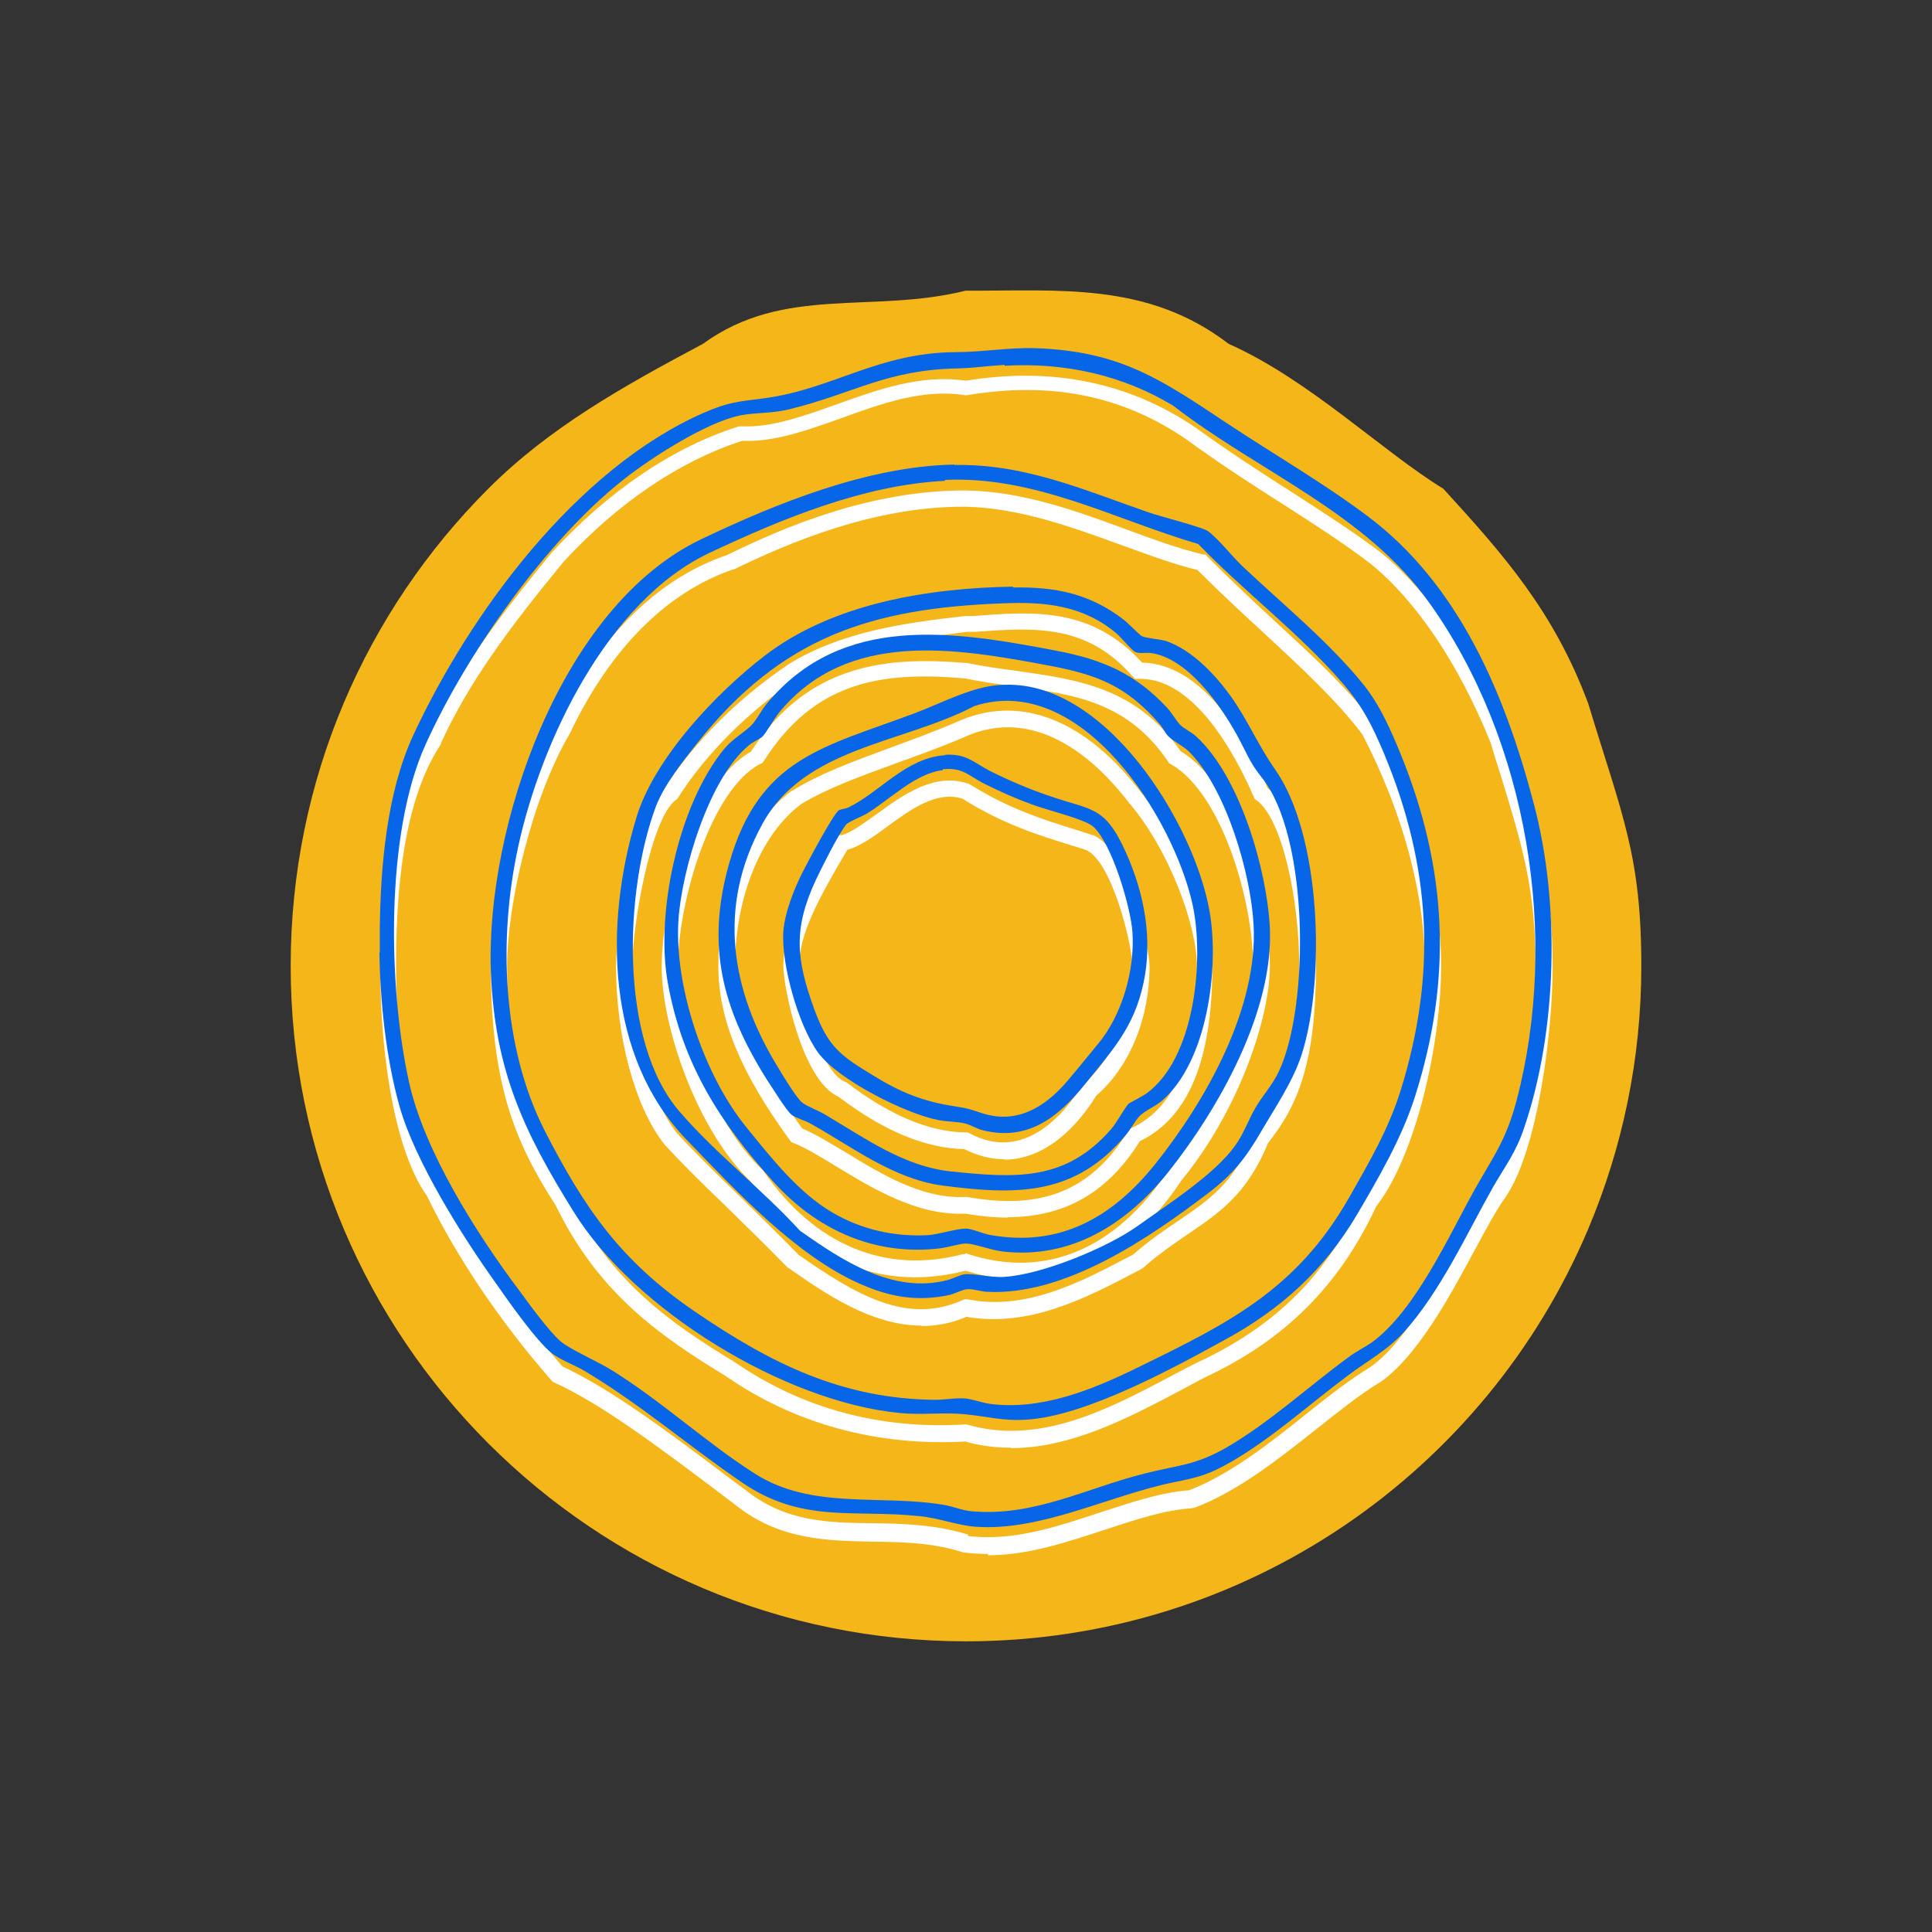
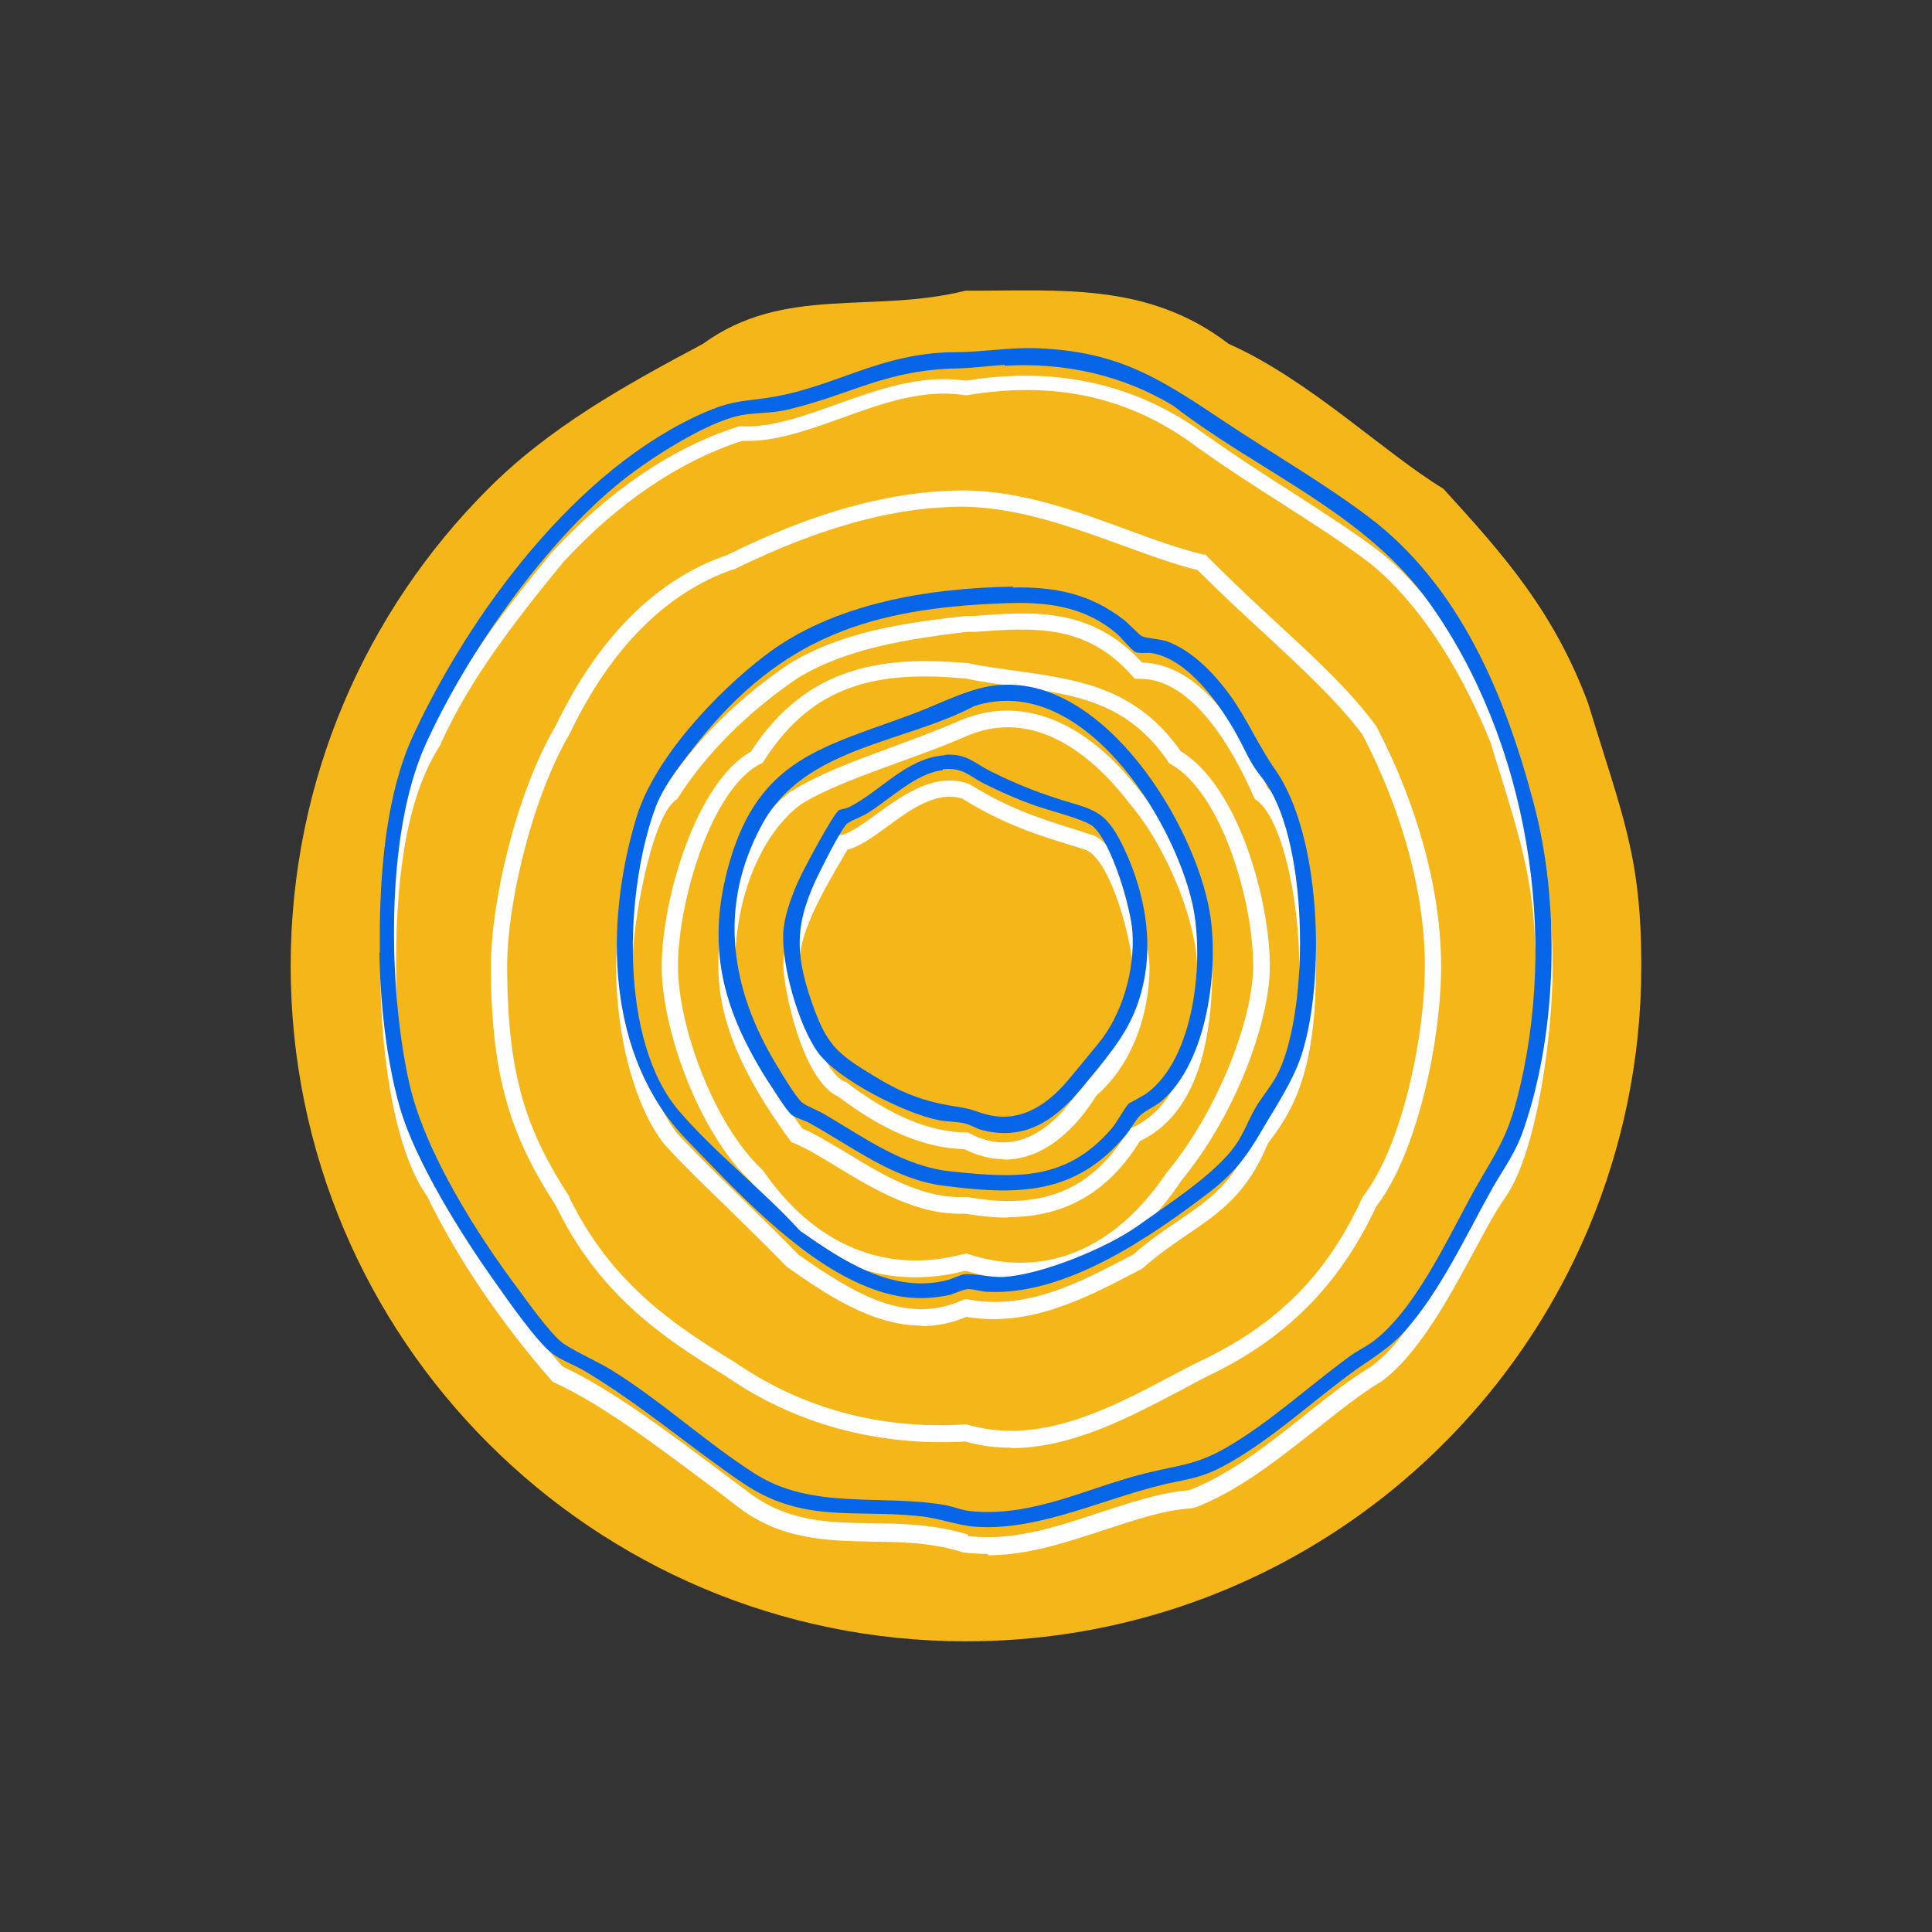
<svg xmlns="http://www.w3.org/2000/svg" viewBox="0 0 44 44">
  <rect x="0" y="0" width="44" height="44" fill="#333333" stroke="none" />
  <defs>
    <style>
      .cls-1 {
        fill: #0765e8;
      }

      .cls-2 {
        fill: #fff;
      }

      .cls-3 {
        isolation: isolate;
      }

      .cls-4 {
        mix-blend-mode: multiply;
      }

      .cls-5 {
        fill: #f5b619;
      }
    </style>
  </defs>
  <g class="cls-3">
    <g data-name="Layer 1" id="Layer_1">
      <g>
        <g class="cls-4">
          <path d="M37.38,22c0,2.12-.43,4.14-1.21,5.99-2.33,5.52-7.8,9.39-14.17,9.39-8.49,0-15.38-6.88-15.38-15.38,0-4.25,1.72-8.09,4.5-10.87,1.39-1.39,3.05-2.32,4.89-3.3,1.84-1.34,3.86-.68,5.98-1.21,2.12.01,4.14-.21,5.99,1.21,1.84.82,3.5,2.45,4.89,3.3,1.39,1.52,2.52,2.8,3.3,4.89.78,2.57,1.21,3.46,1.21,5.99h0Z" class="cls-5" />
        </g>
        <path d="M22.5,35.39c-.17,0-.35-.01-.52-.03h-.03c-.7-.23-1.4-.24-2.08-.25-1.04-.02-2.11-.04-3.1-.82l-.42-.32c-1.37-1.03-2.66-2-3.72-2.48l-.04-.02-.03-.03c-1.17-1.34-2.15-2.79-2.84-4.21-.65-.9-1.06-2.9-1.06-5.22s.35-4.11,1.06-5.21c.64-1.41,1.57-2.66,2.84-4.21,1.3-1.41,2.77-2.41,4.27-2.88h.03s.03,0,.03,0c.68.03,1.4-.23,2.16-.5.95-.34,1.92-.69,2.95-.54,1.96-.32,3.72.04,5.23,1.07.78.56,1.5,1.03,2.21,1.48.71.46,1.38.89,1.99,1.35,1.1.88,2.13,2.4,2.88,4.26v.02c.08.24.15.47.22.69.54,1.72.83,2.67.83,4.49,0,1.48-.34,4.17-1.07,5.23-.21.29-.44.72-.71,1.22-.58,1.08-1.31,2.42-2.16,3.01h-.01c-.44.27-.92.65-1.42,1.05-.84.66-1.78,1.42-2.79,1.8h-.03s-.03.01-.03.01c-.63.04-1.28.26-1.98.49-.86.28-1.74.58-2.66.58ZM22.04,34.98c1.02.13,2.03-.21,3-.53.71-.23,1.38-.46,2.04-.51.94-.36,1.86-1.09,2.66-1.73.51-.41,1-.79,1.46-1.07.78-.54,1.48-1.84,2.04-2.88.28-.51.52-.95.73-1.26.6-.87,1-3.3,1-5.02s-.29-2.69-.81-4.38c-.07-.21-.14-.44-.21-.68-.73-1.81-1.71-3.26-2.76-4.1-.59-.45-1.26-.88-1.96-1.33-.71-.45-1.44-.92-2.22-1.49-1.45-.99-3.08-1.32-4.98-1h-.03s-.03,0-.03,0c-.95-.15-1.89.19-2.8.52-.79.28-1.53.55-2.27.52-1.42.46-2.83,1.41-4.07,2.76-1.25,1.52-2.16,2.75-2.79,4.13v.02c-.69,1.04-1.02,2.69-1.02,5.02s.39,4.19,1,5.01l.02.03c.67,1.38,1.62,2.8,2.77,4.11,1.09.51,2.33,1.43,3.76,2.51l.43.32c.9.71,1.86.73,2.88.74.7.01,1.42.03,2.17.26Z" class="cls-2" />
        <path d="M23.02,32.97c-.34,0-.69-.04-1.04-.14-2,.11-3.88-.4-5.45-1.49-1.48-.9-2.9-1.88-3.87-3.88-.96-1.49-1.48-2.8-1.48-5.46,0-1.43.56-3.91,1.47-5.46.96-2.01,2.31-3.36,3.91-3.9,1.3-.64,3.28-1.48,5.44-1.47,1.3.02,2.55.48,3.66.89.62.23,1.2.44,1.75.57h.05s.04.05.04.05c.56.56,1.07,1.04,1.57,1.5.89.82,1.66,1.53,2.26,2.34l.02.03c.95,1.82,1.47,3.76,1.47,5.46s-.55,4.27-1.48,5.47c-.84,1.8-2.08,3.04-3.9,3.89-.19.1-.4.21-.6.32-1.16.61-2.45,1.29-3.82,1.29ZM22.02,32.45h.03c1.64.47,3.22-.37,4.62-1.11.21-.11.41-.22.62-.32,1.77-.83,2.92-1.97,3.73-3.73l.02-.04c.87-1.11,1.41-3.59,1.41-5.25s-.51-3.51-1.42-5.27c-.58-.77-1.34-1.47-2.21-2.28-.49-.45-1-.92-1.55-1.47-.55-.13-1.13-.35-1.74-.57-1.13-.41-2.31-.84-3.54-.87-.02,0-.03,0-.05,0-2.06,0-3.97.82-5.23,1.43h-.02c-1.51.52-2.79,1.8-3.71,3.73h0c-.88,1.5-1.43,3.91-1.43,5.29,0,2.59.48,3.81,1.42,5.27v.02c.94,1.91,2.31,2.86,3.76,3.74,1.54,1.06,3.31,1.54,5.26,1.42h.03Z" class="cls-2" />
        <path d="M20.99,30.19c-1.15,0-2.21-.74-3.03-1.31l-.03-.02c-.5-.51-.98-.98-1.4-1.39-.55-.53-1.02-.99-1.4-1.41h0c-.67-.85-1.1-2.44-1.1-4.06,0-.75.35-3.44,1.11-4.06.68-1.05,1.66-2.03,2.83-2.82,1.2-.73,2.58-.93,4.01-1.09h.19c1.38-.11,2.69-.2,3.84,1.06,1.32.03,2.28,1.55,2.86,2.86.76.59,1.1,2.71,1.1,4.05,0,2.21-.42,3.19-1.09,4.03-.48,1.17-1.11,1.59-1.83,2.08-.32.22-.65.44-1.01.76l-.04.03-.08.04c-1.16.61-2.47,1.3-3.91,1.05-.35.15-.69.21-1.03.21ZM18.19,28.58c1.29.9,2.46,1.6,3.73,1.03l.05-.02h.06c1.34.27,2.6-.4,3.72-.99l.06-.03c.36-.32.72-.56,1.03-.77.7-.48,1.26-.85,1.7-1.94v-.03s.03-.02.03-.02c.65-.8,1.02-1.68,1.02-3.81,0-1.5-.39-3.37-.98-3.78l-.04-.03-.02-.05c-.44-1.01-1.36-2.68-2.58-2.68-.01,0-.02,0-.03,0h-.09s-.06-.06-.06-.06c-1.04-1.19-2.22-1.11-3.59-1.01h-.18c-1.38.17-2.72.37-3.85,1.05-1.13.77-2.08,1.71-2.73,2.73l-.02.03-.03.02c-.57.42-.99,2.87-.99,3.78,0,1.51.41,3.04,1.02,3.81.38.41.84.87,1.38,1.39.42.41.89.87,1.39,1.38Z" class="cls-2" />
        <path d="M23.26,29.14c-.41,0-.84-.07-1.27-.2-1.91.49-3.64-.23-4.9-2.04-1.19-1.13-2.02-3.48-2.02-4.88,0-1.55.79-4.21,2.03-4.9,1.31-2.03,3.13-2.17,4.91-2.02h.02c.38.08.76.13,1.13.18,1.4.2,2.72.38,3.73,1.83,1.31.79,2.03,3.39,2.03,4.9,0,1.16-.7,3.27-2.01,4.87-.99,1.49-2.25,2.26-3.65,2.26ZM22,28.54l.05.02c1.74.57,3.36-.1,4.55-1.9h.01c1.21-1.5,1.93-3.54,1.93-4.66,0-1.47-.71-3.94-1.88-4.6l-.04-.02-.02-.04c-.92-1.35-2.11-1.52-3.49-1.71-.37-.05-.75-.1-1.14-.18-1.93-.17-3.44.09-4.58,1.89l-.03.04-.05.02c-1.12.58-1.87,3.15-1.87,4.6,0,1.34.79,3.57,1.91,4.63l.03.03c1.17,1.7,2.79,2.37,4.56,1.9h.05Z" class="cls-2" />
        <path d="M22.96,27.73c-.31,0-.63-.03-.98-.09-1.08.05-2.1-.57-2.91-1.06-.36-.22-.7-.43-1-.55l-.05-.02-.03-.04c-1.13-1.55-1.63-2.77-1.63-3.96,0-1.71.64-3.24,1.67-4h.01c.61-.38,1.34-.65,2.18-.96.54-.2,1.1-.4,1.69-.66,1.38-.56,2.83.03,4.07,1.65,1.01,1.18,1.63,2.98,1.63,3.96,0,2.14-.54,3.45-1.65,3.99-.73,1.17-1.71,1.73-3.01,1.73ZM22.01,27.26h.02c1.7.31,2.83-.15,3.66-1.5l.03-.05.05-.02c1-.46,1.49-1.67,1.49-3.68,0-.92-.62-2.64-1.55-3.73-.66-.86-2-2.2-3.64-1.54-.59.26-1.16.46-1.71.66-.82.3-1.53.56-2.11.91-.92.68-1.51,2.13-1.51,3.69,0,1.09.47,2.23,1.53,3.7.31.13.64.34,1,.55.82.5,1.74,1.06,2.72,1.01h.02Z" class="cls-2" />
        <path d="M22.86,26.4c-.3,0-.6-.08-.9-.23-.89-.02-1.83-.41-2.86-1.19-.84-.37-1.26-2.51-1.26-2.98,0-.83.47-1.69,1.19-2.91l.04-.07h.09c.22-.05.51-.27.82-.49.58-.42,1.3-.95,2.08-.68l.04.02c.89.56,1.71.81,2.38,1.02.14.04.27.09.4.13h.02c.85.39,1.28,2.59,1.28,2.99,0,1.18-.45,2.28-1.21,2.94-.6.96-1.34,1.46-2.1,1.46ZM19.3,19.35c-.67,1.13-1.1,1.93-1.1,2.65,0,.52.45,2.4,1.05,2.64h.02s.02.02.02.02c.99.75,1.88,1.12,2.7,1.13h.05s.04.02.04.02c1.23.66,2.14-.41,2.57-1.1l.02-.02.02-.02c.68-.58,1.1-1.6,1.1-2.67,0-.45-.45-2.36-1.05-2.64-.12-.04-.25-.08-.38-.12-.68-.21-1.52-.47-2.44-1.05-.59-.19-1.19.25-1.72.64-.31.23-.61.44-.89.52Z" class="cls-2" />
        <g>
          <path d="M8.65,21.7c0-.2,0-.4,0-.6.02-1.39.16-3.04.75-4.33,1.3-2.81,3.73-6.1,6.63-7.37.58-.25.77-.25,1.38-.33,1.56-.21,2.59-1.04,4.35-1.05.6,0,1.22-.11,1.83-.09,1.93.07,2.85.71,4.37,1.72,1.04.69,2.18,1.35,3.18,2.1,2.1,1.57,3.14,4.08,3.79,6.55.6,2.25.54,5.14-.21,7.36-.19.58-.43.88-.72,1.38-.6,1.07-1.2,2.38-2.02,3.29-.4.44-.84.66-1.3,1.01-.87.65-1.68,1.39-2.62,1.94-.54.31-.75.36-1.34.48-1.46.3-3.01,1.12-4.51,1.01-.4-.03-.84-.2-1.26-.24-1.51-.16-2.67.17-4.04-.76-1.22-.83-2.31-1.78-3.6-2.55-.22-.13-.55-.25-.74-.4-.34-.26-1.01-1.21-1.28-1.6-.76-1.06-1.84-2.78-2.19-4.02-.31-1.1-.44-2.38-.46-3.51ZM22.88,8.31c-.37.02-.68.07-1.06.08-1.64.03-2.37.57-3.84.93-.4.1-.76.07-1.12.14-.78.16-2.04.97-2.67,1.47-1.77,1.4-3.57,3.97-4.5,6.03s-.84,5.57-.38,7.66c.34,1.58,1.55,3.49,2.53,4.79.22.3.67.92.93,1.14.19.17.89.48,1.17.66,1.14.71,2.15,1.65,3.25,2.35,1.31.84,2.89.46,4.35.72.2.04.41.13.61.14,1.4.12,2.6-.53,3.91-.86.79-.2,1.16-.18,1.9-.61.97-.57,1.85-1.38,2.75-2.04.17-.13.38-.23.55-.35.98-.73,1.73-2.4,2.32-3.46.44-.78.72-1.13.96-2.04.98-3.73.26-8.17-1.98-11.32-1.46-2.06-3.89-2.99-5.84-4.5-1.16-.7-2.48-.99-3.84-.91Z" class="cls-1" />
-           <path d="M21.74,10.59c1.6-.03,2.95.57,4.42,1.08.26.09,1.2.33,1.34.42.22.15.57.59.79.8.92.87,1.98,1.73,2.77,2.71.38.48.62,1.04.85,1.6,1.05,2.6,1.17,5.07.32,7.76-.3.95-.83,1.86-1.33,2.71-.74,1.25-1.73,2.15-3,2.84-1.2.66-3.16,1.73-4.5,1.82-.55.04-.9-.07-1.41-.12-.48-.05-1,.02-1.5-.03-2.62-.25-6.05-2.35-7.43-4.59-1.14-1.83-1.79-3.22-1.88-5.44-.13-3.32,1.6-8.35,4.79-9.87,1.74-.83,3.8-1.66,5.76-1.7ZM21.53,10.95c-1.85.09-3.71.86-5.37,1.64-2.33,1.1-3.84,4.3-4.36,6.7-.45,2.07-.37,4.54.6,6.45.92,1.8,1.75,2.99,3.44,4.14s3.31,1.98,5.46,2c.23,0,.48-.05.69-.03.17.02.36.09.54.12,1.18.16,2.35-.32,3.39-.83,2.07-1.01,3.6-1.77,4.79-3.84.46-.81.91-1.57,1.19-2.47.83-2.67.69-5.1-.38-7.67-.28-.66-.49-1.08-.96-1.62-.98-1.13-2.23-2.07-3.27-3.15-1.91-.56-3.72-1.56-5.78-1.46Z" class="cls-1" />
          <path d="M23.06,13.38c.97-.02,1.77.14,2.54.74.08.06.37.36.41.37.11.05.38.06.55.11.6.21,1.12.77,1.48,1.27.38.54.62,1.11.99,1.64,1.06,1.49,1.16,4.78.62,6.49-.2.63-.61,1.22-.94,1.79-.35.6-.64.96-1.19,1.38-1.34,1.02-3.26,2.34-5.03,2.25-.13,0-.33-.07-.45-.06-.1,0-.29.1-.41.13-.74.16-1.36.05-2.04-.25-1.46-.64-2.84-2.13-3.95-3.28-1.84-1.9-1.88-4.91-1.15-7.33.4-1.35,1.82-2.85,2.93-3.7,1.55-1.19,3.73-1.54,5.66-1.57ZM22.85,13.74c-3.02.11-5.05.77-6.96,3.17-.34.43-.75.94-.95,1.45-.71,1.89-.86,5.35.54,6.96.82.95,1.89,1.78,2.74,2.71.97.68,2.12,1.45,3.37,1.12.11-.03.29-.12.38-.13.21-.02.61.08.9.06.85-.05,2.34-.66,3.04-1.16s1.76-1.18,2.22-1.83c.2-.28.29-.56.45-.84.17-.3.39-.52.55-.86.7-1.5.68-5.37-.4-6.69-.28-.35-.35-.58-.56-.96-.38-.69-1.13-1.76-1.97-1.87-.1-.01-.25.02-.34-.02-.08-.03-.34-.35-.44-.43-.75-.63-1.62-.72-2.57-.68Z" class="cls-1" />
-           <path d="M17.12,16.51c.1-.1.23-.35.34-.48,1.71-2.07,4.24-1.66,6.6-1.21,1.05.2,1.8.52,2.53,1.31.1.11.2.29.3.39.09.08.25.16.35.25,1,.91,1.61,3.03,1.68,4.35.09,1.91-1.16,4.12-2.31,5.57-.94,1.18-2.22,2-3.79,1.81-.25-.03-.61-.17-.81-.18-.15,0-.43.09-.6.11-1.5.18-2.82-.43-3.8-1.52-1.22-1.35-2.07-2.69-2.4-4.52-.29-1.59.24-4.06,1.28-5.33.23-.27.45-.36.65-.57ZM17.36,16.78c-.06.05-.22.12-.3.19-.91.74-1.54,2.86-1.61,4-.09,1.51.58,3.5,1.53,4.68.56.69,1.2,1.51,1.97,1.96.66.39,1.41.56,2.18.52.27-.02.65-.15.87-.15.12,0,.38.11.52.14,1.61.3,2.81-.39,3.79-1.61,1.15-1.44,2.34-3.54,2.24-5.44-.06-1.17-.63-3.14-1.49-3.97-.13-.12-.34-.22-.45-.33-.07-.07-.13-.2-.2-.28-.75-.86-1.4-1.12-2.51-1.33-2.13-.4-4.59-.83-6.15,1.06-.11.13-.31.49-.4.57Z" class="cls-1" />
          <path d="M22.79,15.6c2.36-.17,4.41,3.14,4.76,5.17.22,1.28-.05,3.42-1.1,4.31-.15.12-.38.22-.5.34-.1.11-.21.31-.31.43-1.16,1.39-2.49,1.37-4.18,1.15-1.11-.15-2.05-.88-3-1.41-.12-.07-.34-.13-.43-.2-.12-.09-.46-.65-.57-.81-1.01-1.61-1.39-3.04-.85-4.93.69-2.4,2.15-2.63,4.23-3.41.61-.23,1.29-.6,1.93-.64ZM25.71,25.13s.3-.16.39-.22c1.12-.8,1.33-3.07,1.06-4.31-.44-1.99-2.54-5.31-4.97-4.52-1.64.86-3.87.93-4.83,2.69-1.03,1.88-.72,3.79.36,5.54.1.17.42.7.55.8.11.09.39.19.53.28.9.53,1.79,1.18,2.87,1.29,1.46.15,2.6.23,3.64-.97.13-.15.3-.48.4-.58Z" class="cls-1" />
          <path d="M21.53,17.19c.48-.03.65.18,1.02.37.42.21.86.4,1.3.55,1.01.36,1.3.21,1.79,1.3.42.93.62,1.98.4,2.99s-.71,1.52-1.32,2.28-1.31,1.32-2.34,1.06c-.13-.03-.27-.12-.39-.15-.18-.05-.42-.04-.61-.08-.75-.14-2.3-.92-2.75-1.54s-.84-2.02-.79-2.75c.03-.43.24-.96.43-1.34.1-.2.72-1.37.84-1.43.07-.03.16-.03.23-.07.72-.36,1.3-1.12,2.18-1.18ZM21.47,17.54c-.62.07-1.22.68-1.73.99-.1.06-.43.19-.47.25-.18.22-.55.97-.69,1.26-.52,1.12-.45,1.81-.03,2.96.31.84.59,1.04,1.33,1.49.63.39,1.15.6,1.89.71.31.05.31.06.59.15.79.26,1.43-.13,1.93-.71.24-.28.48-.58.72-.87.55-.66.84-1.69.78-2.55-.04-.56-.47-2.03-.9-2.4-.2-.17-1.08-.38-1.39-.5-.36-.13-.72-.29-1.06-.46-.37-.18-.5-.39-.97-.34Z" class="cls-1" />
        </g>
      </g>
    </g>
  </g>
</svg>